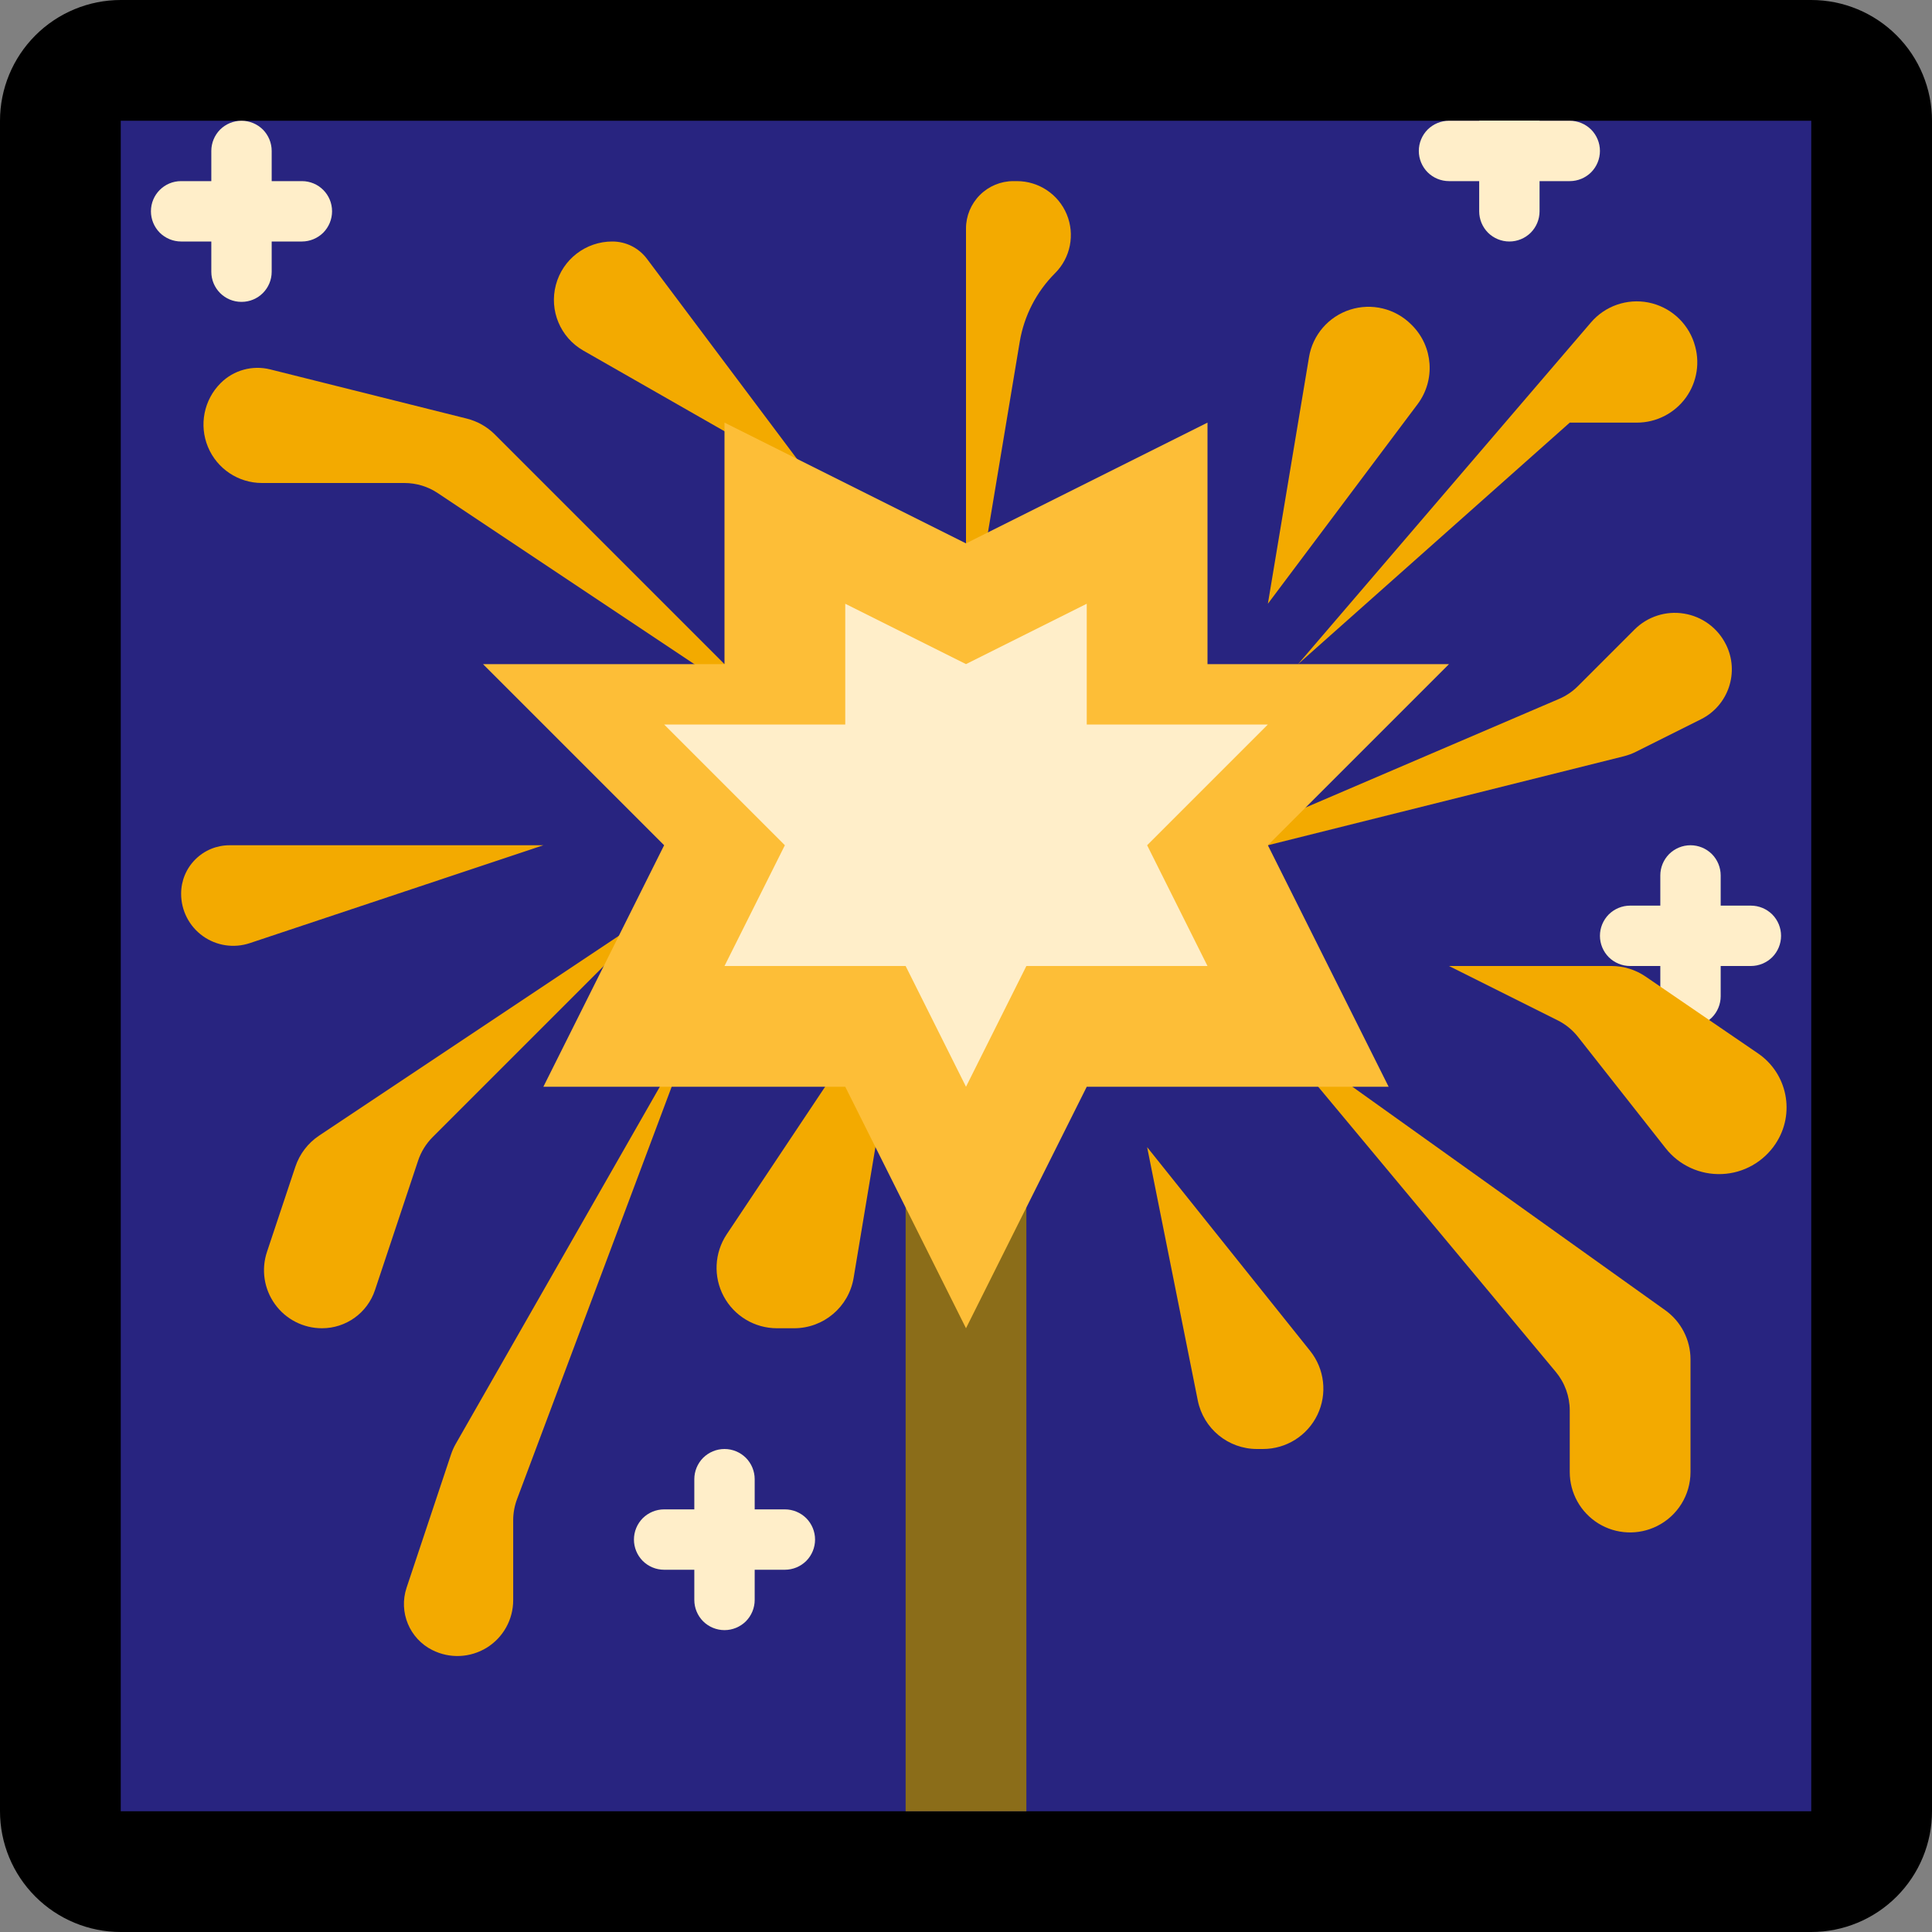
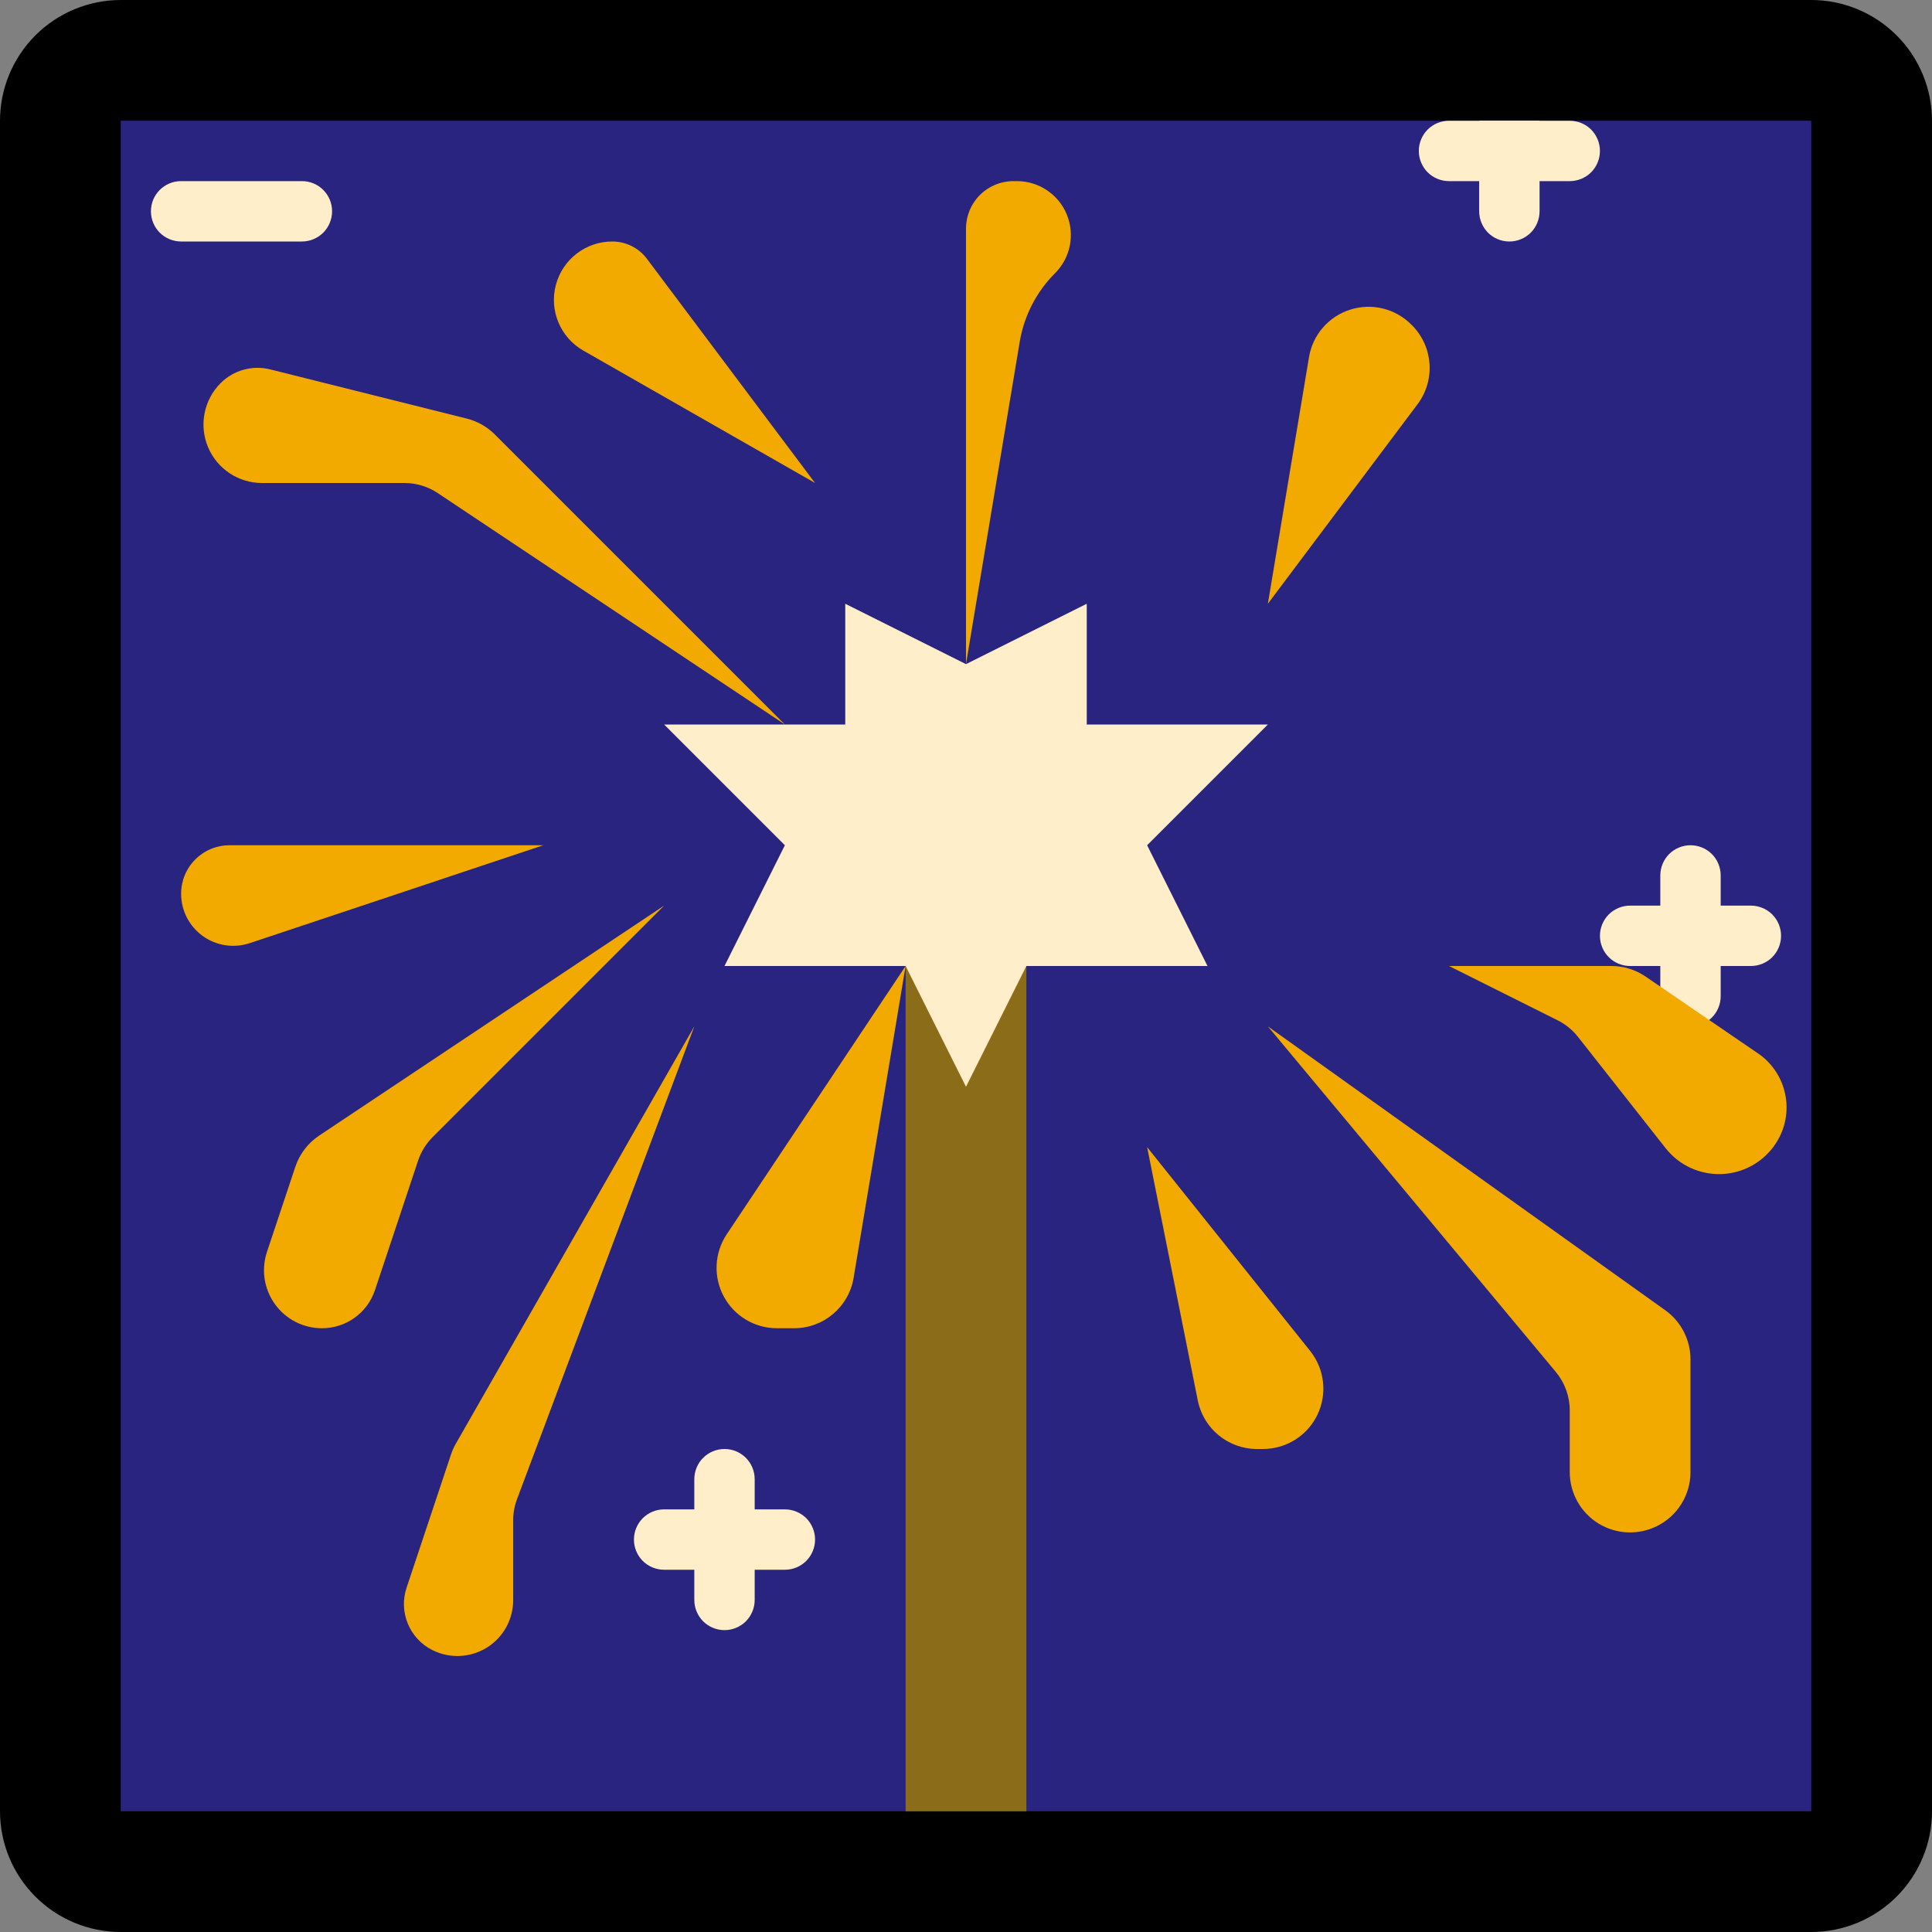
<svg xmlns="http://www.w3.org/2000/svg" clip-rule="evenodd" fill-rule="evenodd" stroke-linejoin="round" stroke-miterlimit="2" viewBox="0 0 32 32">
  <rect x="0" y="0" width="32" height="32" fill="#808080" stroke="none" />
  <clipPath id="a">
    <path clip-rule="evenodd" d="m0 0h32v32h-32z" />
  </clipPath>
  <clipPath id="b">
    <path clip-rule="evenodd" d="m2 2h28v28h-28z" />
  </clipPath>
  <path d="m0 0h32v32h-32z" fill="none" />
  <g clip-path="url(#a)">
    <path d="m32 2c0-.53-.211-1.039-.586-1.414s-.884-.586-1.414-.586h-28c-.53 0-1.039.211-1.414.586s-.586.884-.586 1.414v28c0 .53.211 1.039.586 1.414s.884.586 1.414.586h28c.53 0 1.039-.211 1.414-.586s.586-.884.586-1.414z" />
    <path d="m2 2h28v28h-28z" fill="#282480" />
    <g clip-path="url(#b)" fill="#ffeec9">
      <path d="m25.5 1.5c0-.133-.053-.26-.146-.354-.094-.093-.221-.146-.354-.146s-.26.053-.354.146c-.093.094-.146.221-.146.354v2c0 .133.053.26.146.354.094.093.221.146.354.146s.26-.053.354-.146c.093-.094.146-.221.146-.354 0-.555 0-1.445 0-2z" />
      <path d="m26 3c.133 0 .26-.053.354-.146.093-.094.146-.221.146-.354s-.053-.26-.146-.354c-.094-.093-.221-.146-.354-.146-.555 0-1.445 0-2 0-.133 0-.26.053-.354.146-.093.094-.146.221-.146.354s.053.26.146.354c.094.093.221.146.354.146z" />
      <path d="m28.5 14.5c0-.133-.053-.26-.146-.354-.094-.093-.221-.146-.354-.146s-.26.053-.354.146c-.093.094-.146.221-.146.354v2c0 .133.053.26.146.354.094.093.221.146.354.146s.26-.053.354-.146c.093-.094.146-.221.146-.354 0-.555 0-1.445 0-2z" />
      <path d="m29 16c.133 0 .26-.053.354-.146.093-.094.146-.221.146-.354s-.053-.26-.146-.354c-.094-.093-.221-.146-.354-.146-.555 0-1.445 0-2 0-.133 0-.26.053-.354.146-.093.094-.146.221-.146.354s.053.26.146.354c.094.093.221.146.354.146z" />
      <path d="m12.5 24.5c0-.133-.053-.26-.146-.354-.094-.093-.221-.146-.354-.146s-.26.053-.354.146c-.093.094-.146.221-.146.354v2c0 .133.053.26.146.354.094.093.221.146.354.146s.26-.053.354-.146c.093-.094.146-.221.146-.354 0-.555 0-1.445 0-2z" />
      <path d="m13 26c.133 0 .26-.053.354-.146.093-.094.146-.221.146-.354s-.053-.26-.146-.354c-.094-.093-.221-.146-.354-.146-.555 0-1.445 0-2 0-.133 0-.26.053-.354.146-.093.094-.146.221-.146.354s.053.26.146.354c.094.093.221.146.354.146z" />
-       <path d="m4.5 2.5c0-.133-.053-.26-.146-.354-.094-.093-.221-.146-.354-.146s-.26.053-.354.146c-.093.094-.146.221-.146.354v2.001c0 .276.223.499.499.499h.002c.276 0 .499-.223.499-.499 0-.555 0-1.446 0-2.001z" />
      <path d="m5 4c.133 0 .26-.053.354-.146.093-.094.146-.221.146-.354v-.001c0-.276-.223-.499-.499-.499-.555 0-1.447 0-2.002 0-.276 0-.499.223-.499.499v.001c0 .133.053.26.146.354.094.093.221.146.354.146z" />
    </g>
    <path d="m15 16h2v14h-2z" fill="#8b6d19" />
    <g fill="#f3aa00">
      <path d="m27.581 21.701c.263.188.419.491.419.814v1.867c0 .379-.214.725-.553.894-.31.155-.678.139-.973-.043-.295-.183-.474-.504-.474-.851 0-.384 0-.758 0-1.02 0-.234-.082-.46-.232-.64-.984-1.181-4.768-5.722-4.768-5.722s5.072 3.623 6.581 4.701z" />
      <path d="m7.252 8.168c-.164-.11-.357-.168-.555-.168-.473 0-1.43 0-2.358 0-.392 0-.745-.236-.895-.598s-.067-.779.21-1.056c0 0 .001-.001.001-.001.214-.214.525-.3.819-.227.845.212 2.589.648 3.257.815.176.044.337.135.465.263.924.924 4.804 4.804 4.804 4.804s-4.61-3.073-5.748-3.832z" />
      <path d="m5.285 18.81c-.185.123-.323.305-.393.515-.114.34-.298.894-.47 1.41-.098.293-.049.615.132.866.18.251.47.399.779.399h.001c.398 0 .751-.254.877-.632.223-.671.565-1.695.714-2.144.049-.147.132-.281.242-.391.757-.757 3.833-3.833 3.833-3.833s-4.522 3.015-5.715 3.81z" />
      <path d="m7.549 23.914c-.033.057-.059.117-.08.18-.11.33-.485 1.455-.735 2.204-.134.403.048.843.428 1.033h.001c.286.144.626.128.899-.04.272-.168.438-.466.438-.786 0-.527 0-1.055 0-1.324 0-.12.022-.239.064-.351.433-1.156 2.936-7.83 2.936-7.83s-3.494 6.114-3.951 6.914z" />
      <path d="m25.8 16.9c.132.066.247.16.338.276.274.347.903 1.147 1.451 1.843.223.283.569.442.93.427.36-.014.692-.202.891-.503 0 0 .001-.001.001-.002.327-.494.197-1.158-.292-1.493-.638-.435-1.456-.995-1.864-1.274-.166-.113-.363-.174-.564-.174-.766 0-2.691 0-2.691 0s1.293.647 1.8.9z" />
      <path d="m15 16s-1.778 2.668-2.964 4.445c-.204.307-.223.702-.049 1.027s.513.528.882.528h.284c.489 0 .906-.353.986-.836.275-1.649.861-5.164.861-5.164z" />
      <path d="m19 19s.557 2.783.839 4.196c.094.468.504.804.981.804h.099c.385 0 .735-.22.902-.567.166-.346.119-.758-.121-1.058-1.168-1.459-2.7-3.375-2.7-3.375z" />
      <path d="m21 10s1.621-2.161 2.48-3.306c.298-.398.259-.955-.093-1.307-.004-.004-.009-.009-.013-.013-.265-.265-.656-.359-1.012-.245-.357.114-.62.418-.681.788-.293 1.755-.681 4.083-.681 4.083z" />
-       <path d="m21.5 11 4.5-4h1.113c.321 0 .623-.155.811-.415.188-.261.239-.596.137-.901-.001-.003-.002-.006-.002-.008-.114-.342-.403-.596-.757-.666-.353-.069-.717.057-.951.331-1.743 2.032-4.851 5.659-4.851 5.659z" />
      <path d="m9 14h-5.198c-.213 0-.417.084-.567.235-.151.15-.235.354-.235.567v.002c0 .277.133.537.358.699s.514.206.777.119c1.739-.58 4.865-1.622 4.865-1.622z" />
      <path d="m13.5 8s-2.1-2.8-2.786-3.715c-.135-.179-.346-.285-.571-.285 0 0-.001 0-.002 0-.438 0-.822.295-.934.719-.113.424.074.87.455 1.088 1.855 1.06 3.838 2.193 3.838 2.193z" />
-       <path d="m25.823 11.576c.117-.05.223-.122.313-.212.196-.196.573-.573.937-.937.215-.215.52-.313.819-.264.3.048.559.238.694.51.001 0 .001.001.001.001.228.456.043 1.011-.413 1.239-.418.209-.879.439-1.076.538-.065.033-.134.058-.205.076-.947.236-7.893 1.973-7.893 1.973s5.735-2.458 6.823-2.924z" />
      <path d="m16 11v-7.216c0-.208.083-.407.23-.554s.346-.23.554-.23h.06c.361 0 .687.218.825.551.138.334.062.718-.193.973-.001.001-.002.002-.002.002-.308.308-.512.705-.584 1.135-.26 1.559-.89 5.339-.89 5.339z" />
    </g>
-     <path d="m12 7 4 2 4-2v4h4l-3 3 2 4h-5l-2 4-2-4h-5l2-4-3-3h4z" fill="#fdbe37" />
    <path d="m14 10 2 1 2-1v2h3l-2 2 1 2h-3l-1 2-1-2h-3l1-2-2-2h3z" fill="#ffeec9" />
  </g>
</svg>